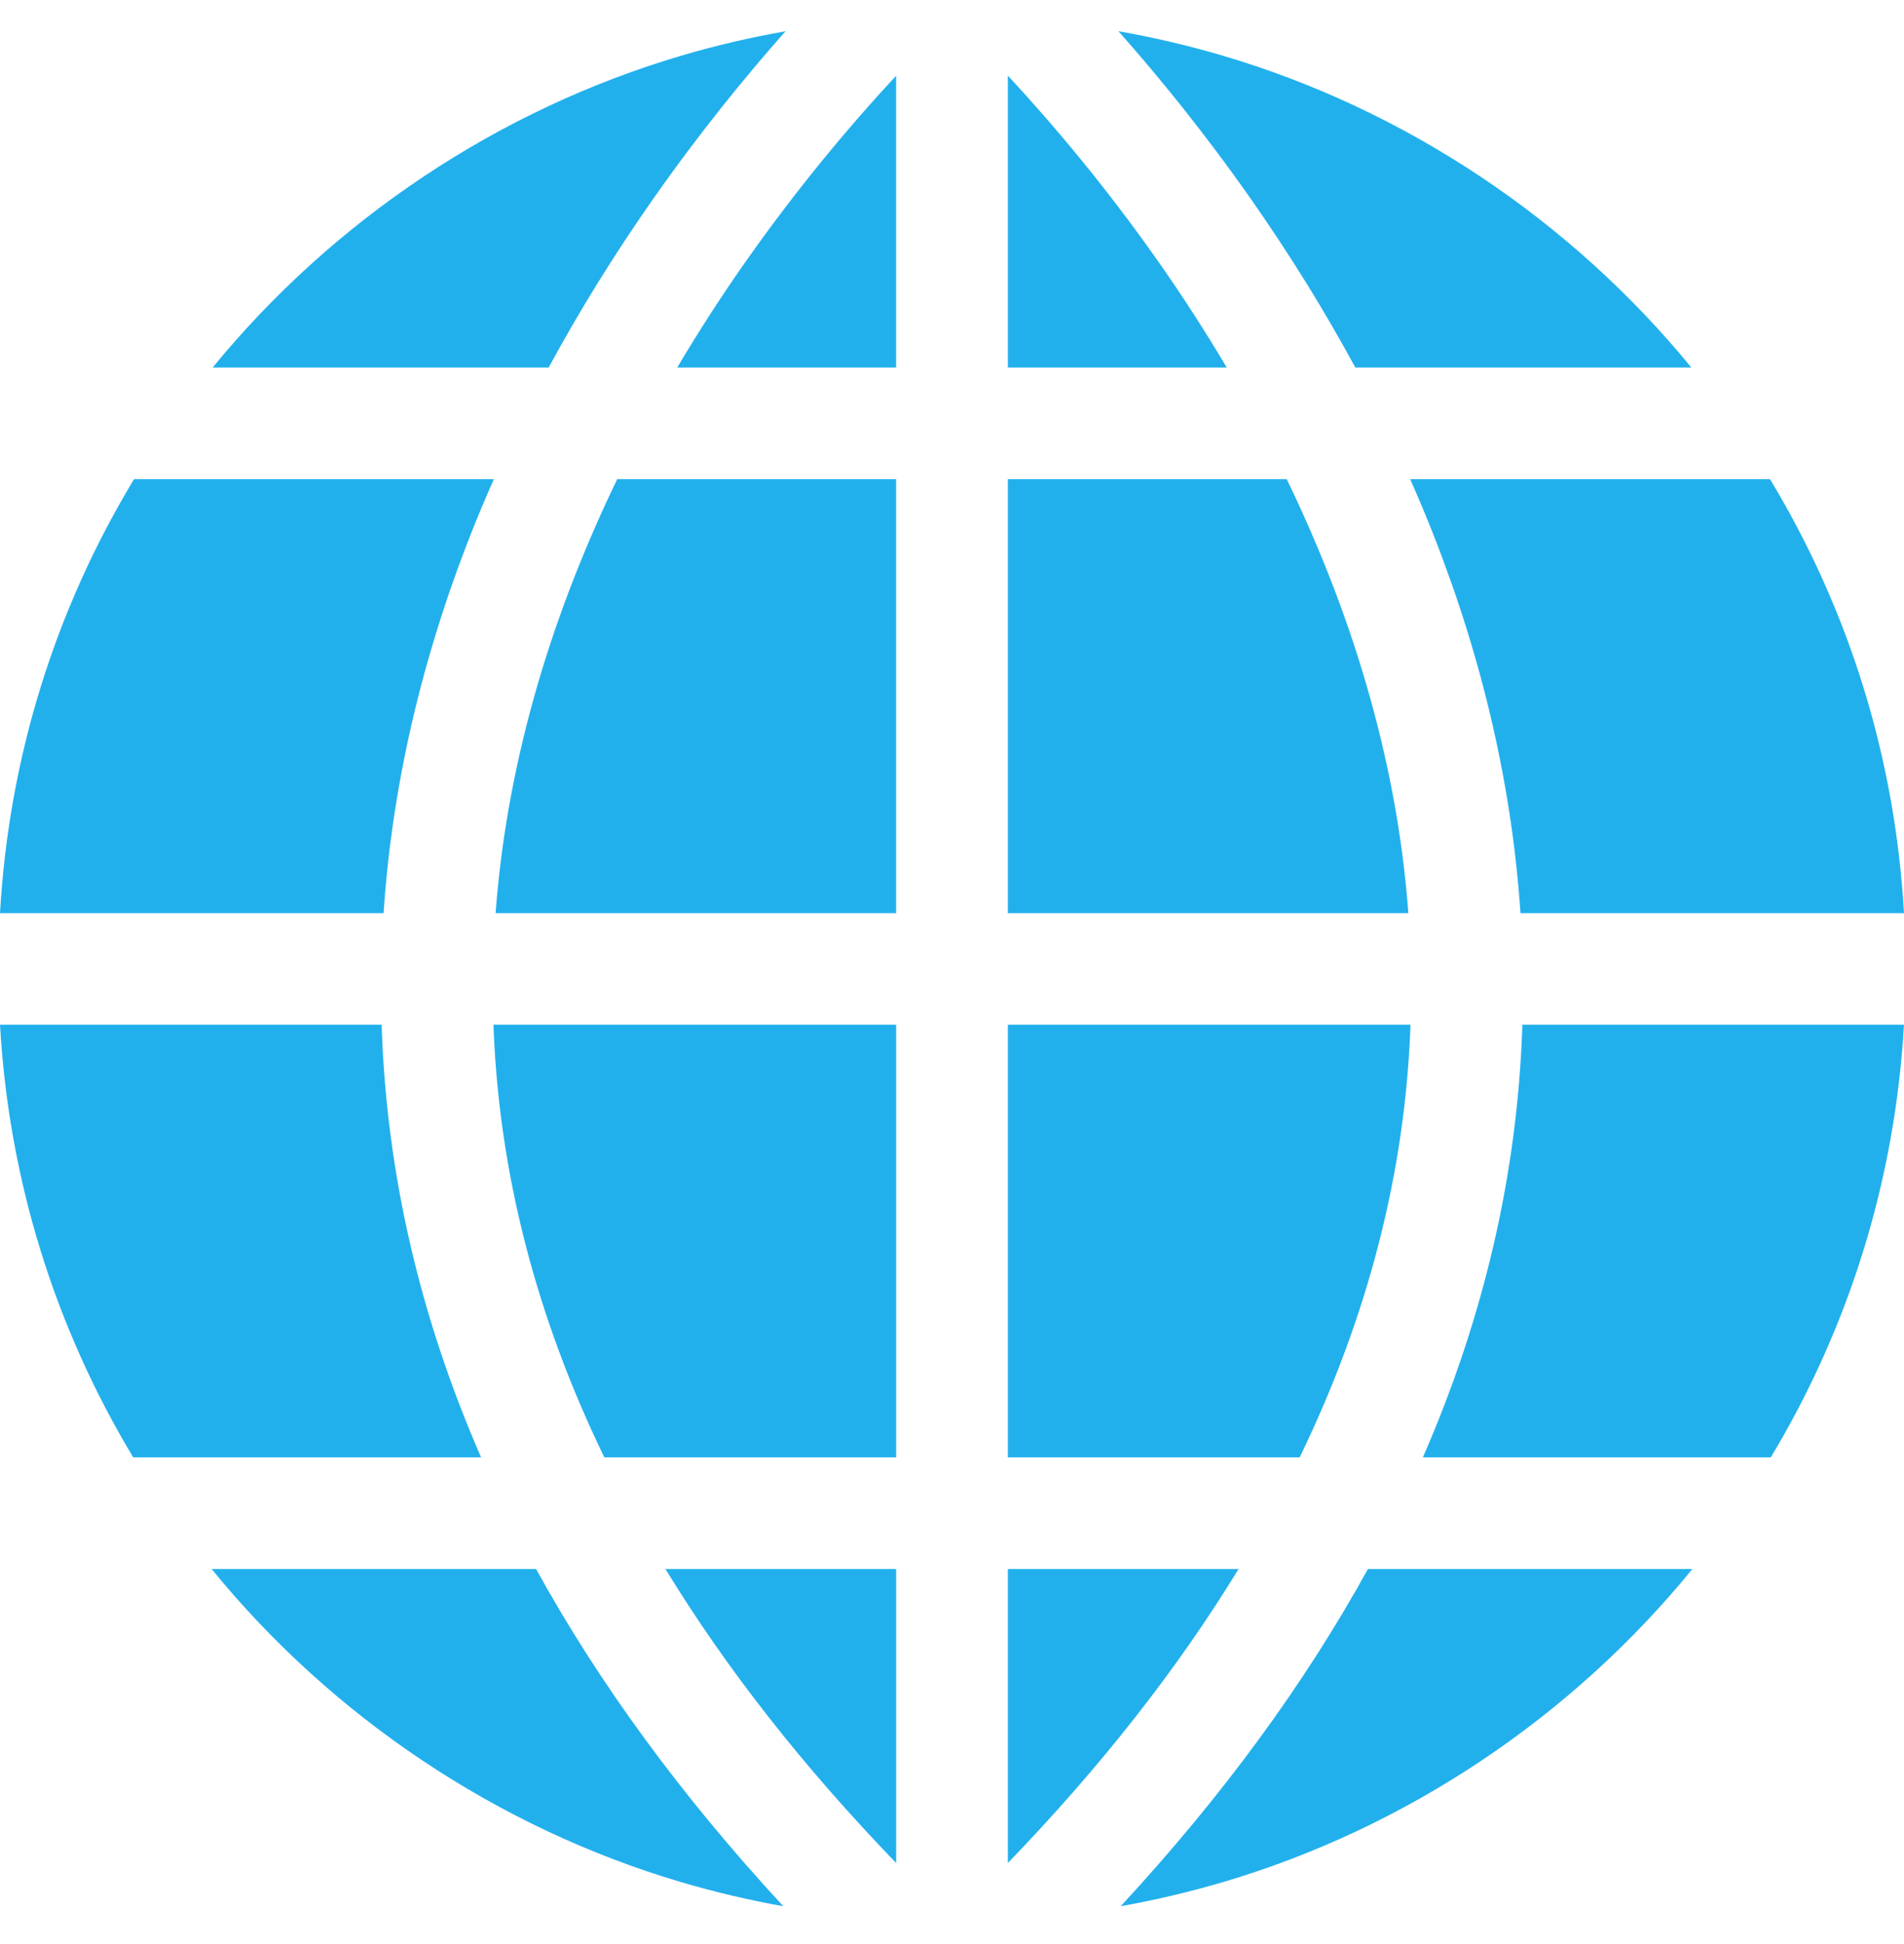
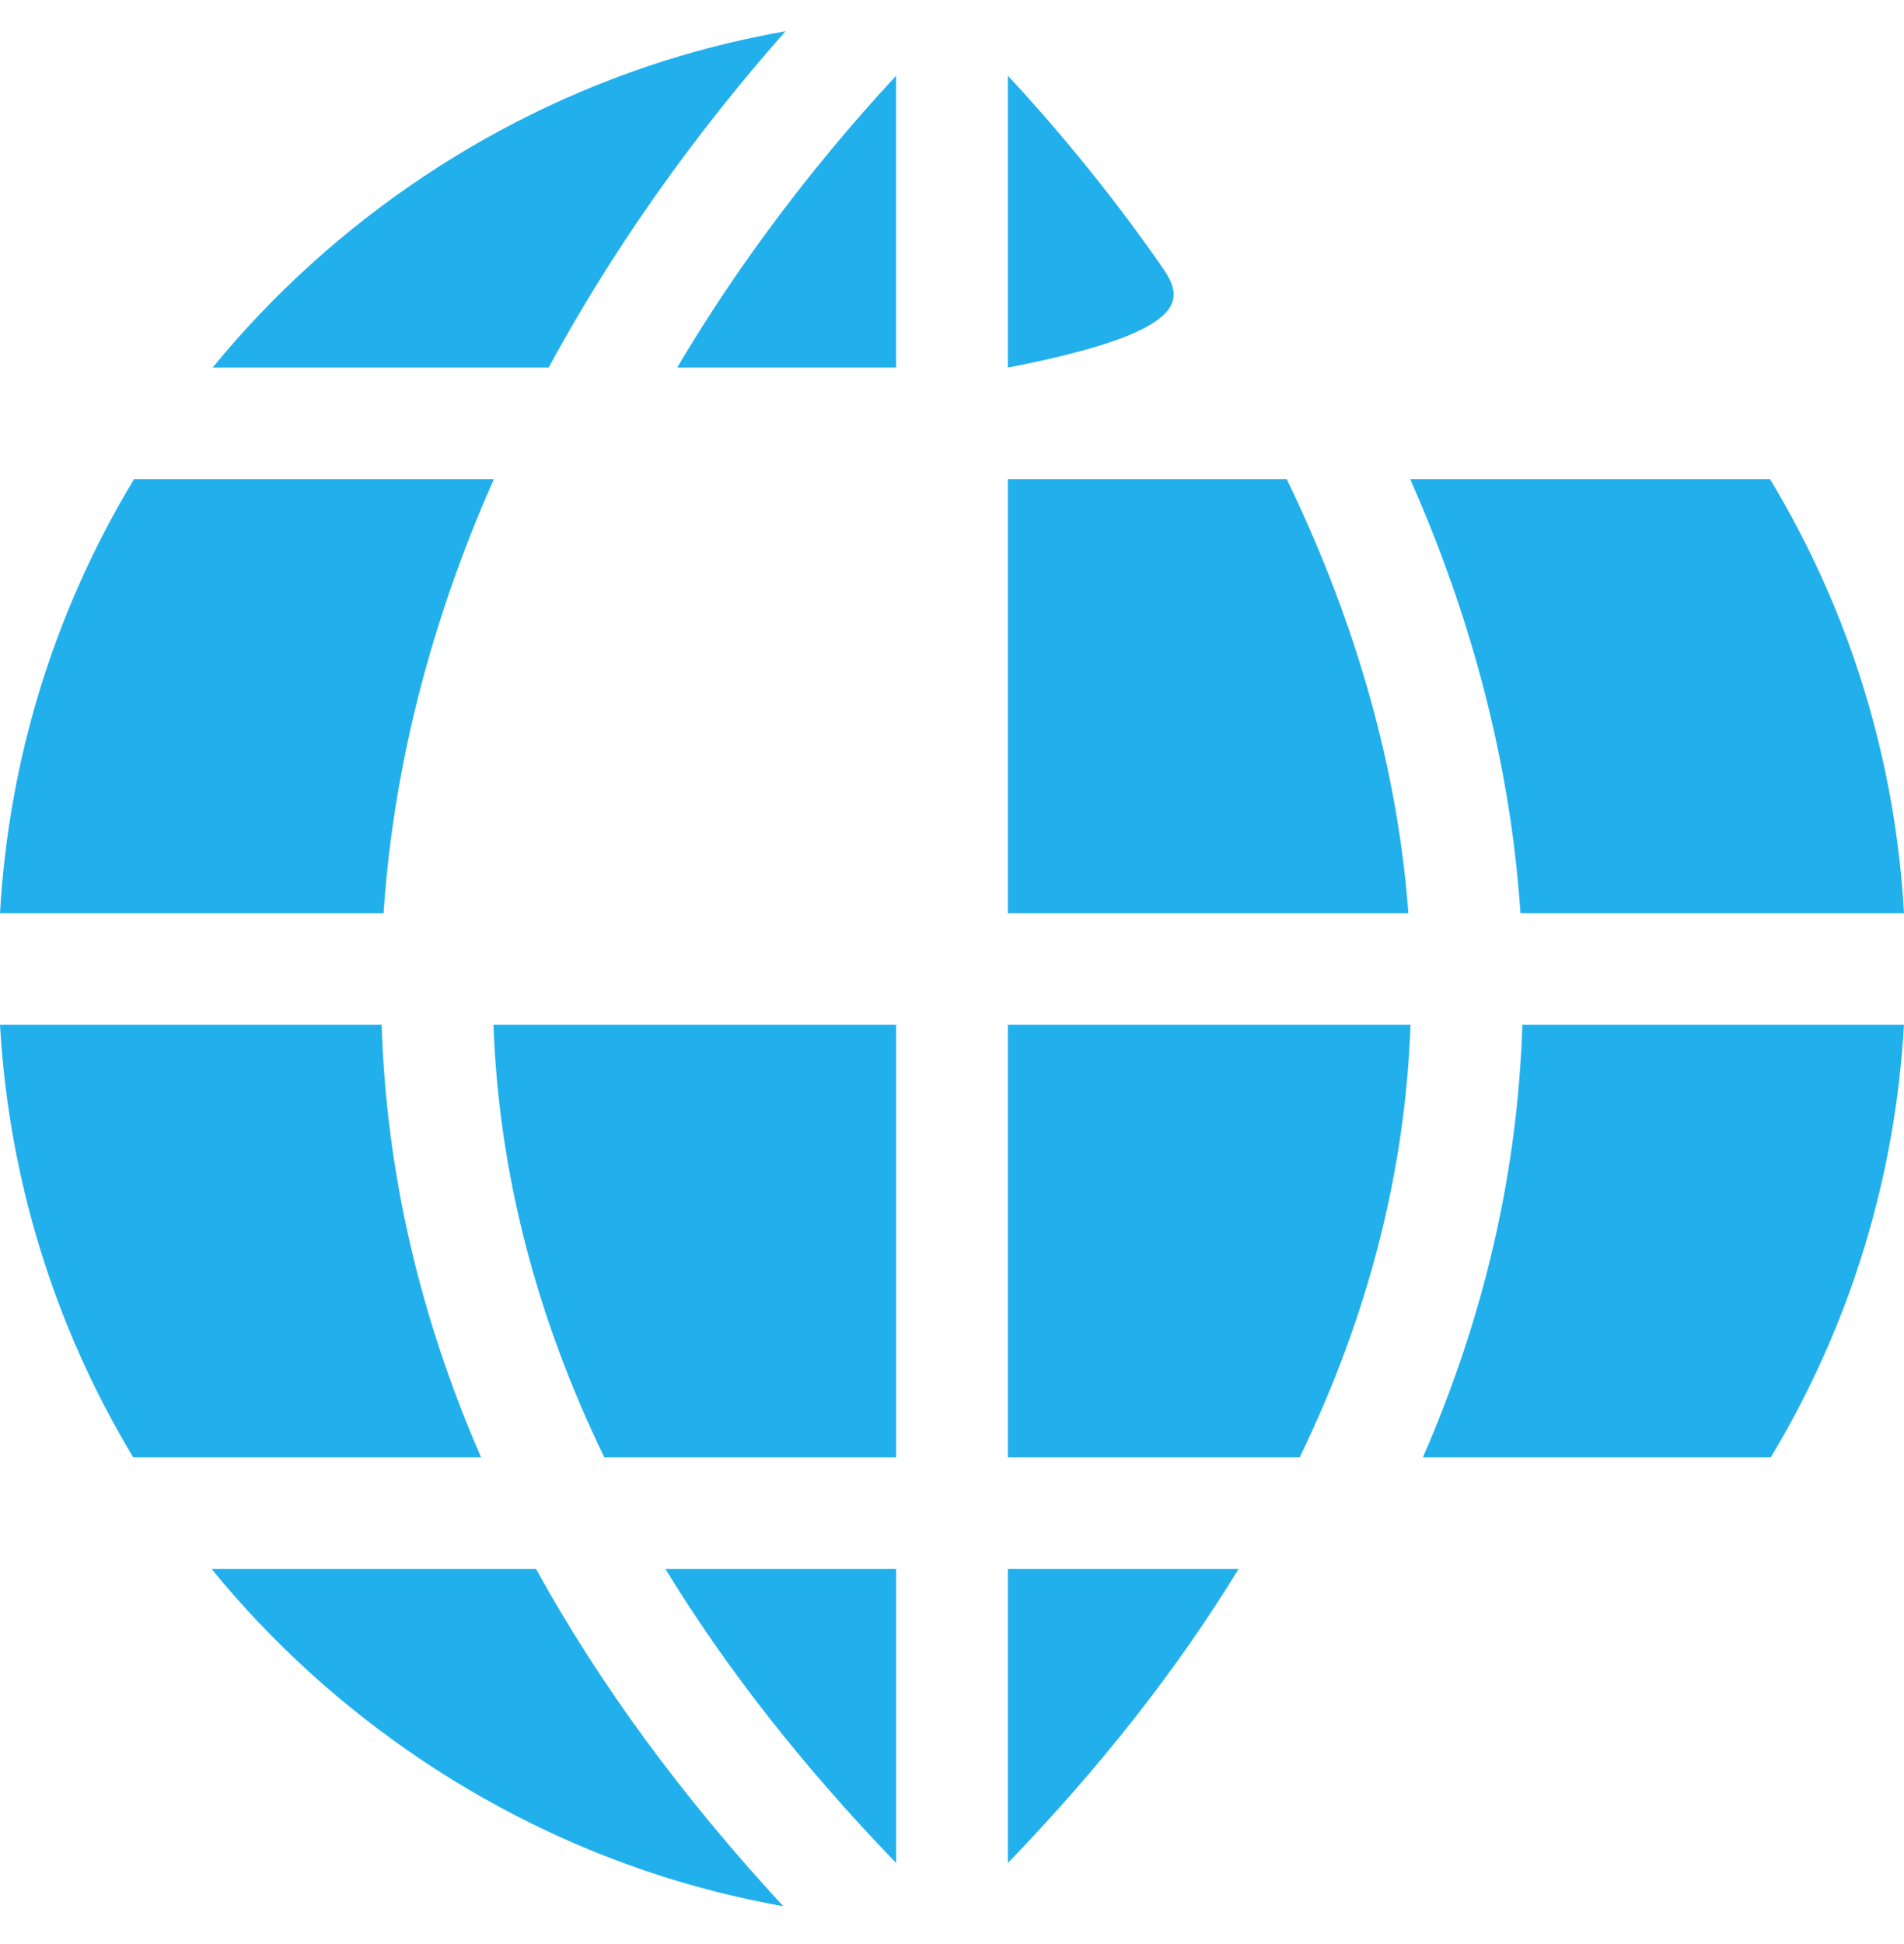
<svg xmlns="http://www.w3.org/2000/svg" width="48" height="49" viewBox="0 0 48 49" fill="none">
  <g clip-path="url(#clip0_2406_3506)">
    <path d="M32.439 12.078H25.408V23.016H35.505C35.202 18.932 33.956 15.213 32.439 12.078Z" fill="#22B0ED" />
-     <path d="M29.232 6.637C27.864 4.683 26.502 3.084 25.408 1.906V9.265H30.927C30.359 8.306 29.785 7.426 29.232 6.637Z" fill="#22B0ED" />
-     <path d="M12.494 23.016H22.591V12.078H15.56C14.045 15.21 12.798 18.93 12.494 23.016Z" fill="#22B0ED" />
+     <path d="M29.232 6.637C27.864 4.683 26.502 3.084 25.408 1.906V9.265C30.359 8.306 29.785 7.426 29.232 6.637Z" fill="#22B0ED" />
    <path d="M17.072 9.265H22.591V1.909C21.483 3.101 20.102 4.725 18.722 6.702C18.184 7.473 17.625 8.331 17.072 9.265Z" fill="#22B0ED" />
    <path d="M11.852 13.506C12.039 13.029 12.239 12.553 12.45 12.078H3.378C1.374 15.397 0.223 19.117 0 23.016H9.67C9.88 19.858 10.612 16.665 11.852 13.506Z" fill="#22B0ED" />
    <path d="M35.87 36.734H44.641C46.632 33.423 47.777 29.714 47.999 25.828H38.379C38.261 29.538 37.423 33.178 35.87 36.734Z" fill="#22B0ED" />
    <path d="M9.621 25.828H0C0.222 29.714 1.367 33.423 3.359 36.734H12.129C10.577 33.178 9.738 29.538 9.621 25.828Z" fill="#22B0ED" />
    <path d="M15.236 36.734H22.592V25.828H12.44C12.572 29.53 13.507 33.171 15.236 36.734Z" fill="#22B0ED" />
    <path d="M22.592 46.957V39.547H16.776C18.312 42.062 20.252 44.534 22.592 46.957Z" fill="#22B0ED" />
-     <path d="M34.169 9.265H42.64C39.593 5.54 35.43 2.763 30.831 1.405L30.634 1.347H30.631C29.83 1.118 29.017 0.931 28.196 0.787C29.213 1.934 30.373 3.357 31.542 5.026C32.516 6.417 33.393 7.833 34.169 9.265Z" fill="#22B0ED" />
    <path d="M5.335 39.547C8.385 43.288 12.558 46.077 17.171 47.439C18.018 47.689 18.878 47.891 19.747 48.047C17.188 45.279 15.109 42.443 13.515 39.547H5.335Z" fill="#22B0ED" />
-     <path d="M28.253 48.046C29.054 47.903 29.848 47.72 30.631 47.496L30.83 47.439C35.443 46.077 39.616 43.288 42.665 39.547H34.485C32.891 42.443 30.812 45.279 28.253 48.046Z" fill="#22B0ED" />
    <path d="M16.458 5.026C17.627 3.357 18.787 1.935 19.803 0.788C18.914 0.944 18.035 1.149 17.17 1.405C12.571 2.763 8.408 5.54 5.36 9.265H13.831C14.607 7.833 15.484 6.417 16.458 5.026Z" fill="#22B0ED" />
    <path d="M36.148 13.506C37.389 16.665 38.12 19.858 38.331 23.016H48C47.777 19.117 46.626 15.397 44.623 12.078H35.551C35.761 12.553 35.961 13.029 36.148 13.506Z" fill="#22B0ED" />
    <path d="M25.408 39.547V46.957C27.748 44.534 29.688 42.062 31.224 39.547H25.408Z" fill="#22B0ED" />
    <path d="M35.559 25.828H25.408V36.734H32.764C34.493 33.171 35.428 29.53 35.559 25.828Z" fill="#22B0ED" />
  </g>
  <defs>
    <clipPath id="clip0_2406_3506">
      <rect width="48" height="48" fill="white" transform="translate(0 0.417)" />
    </clipPath>
  </defs>
</svg>